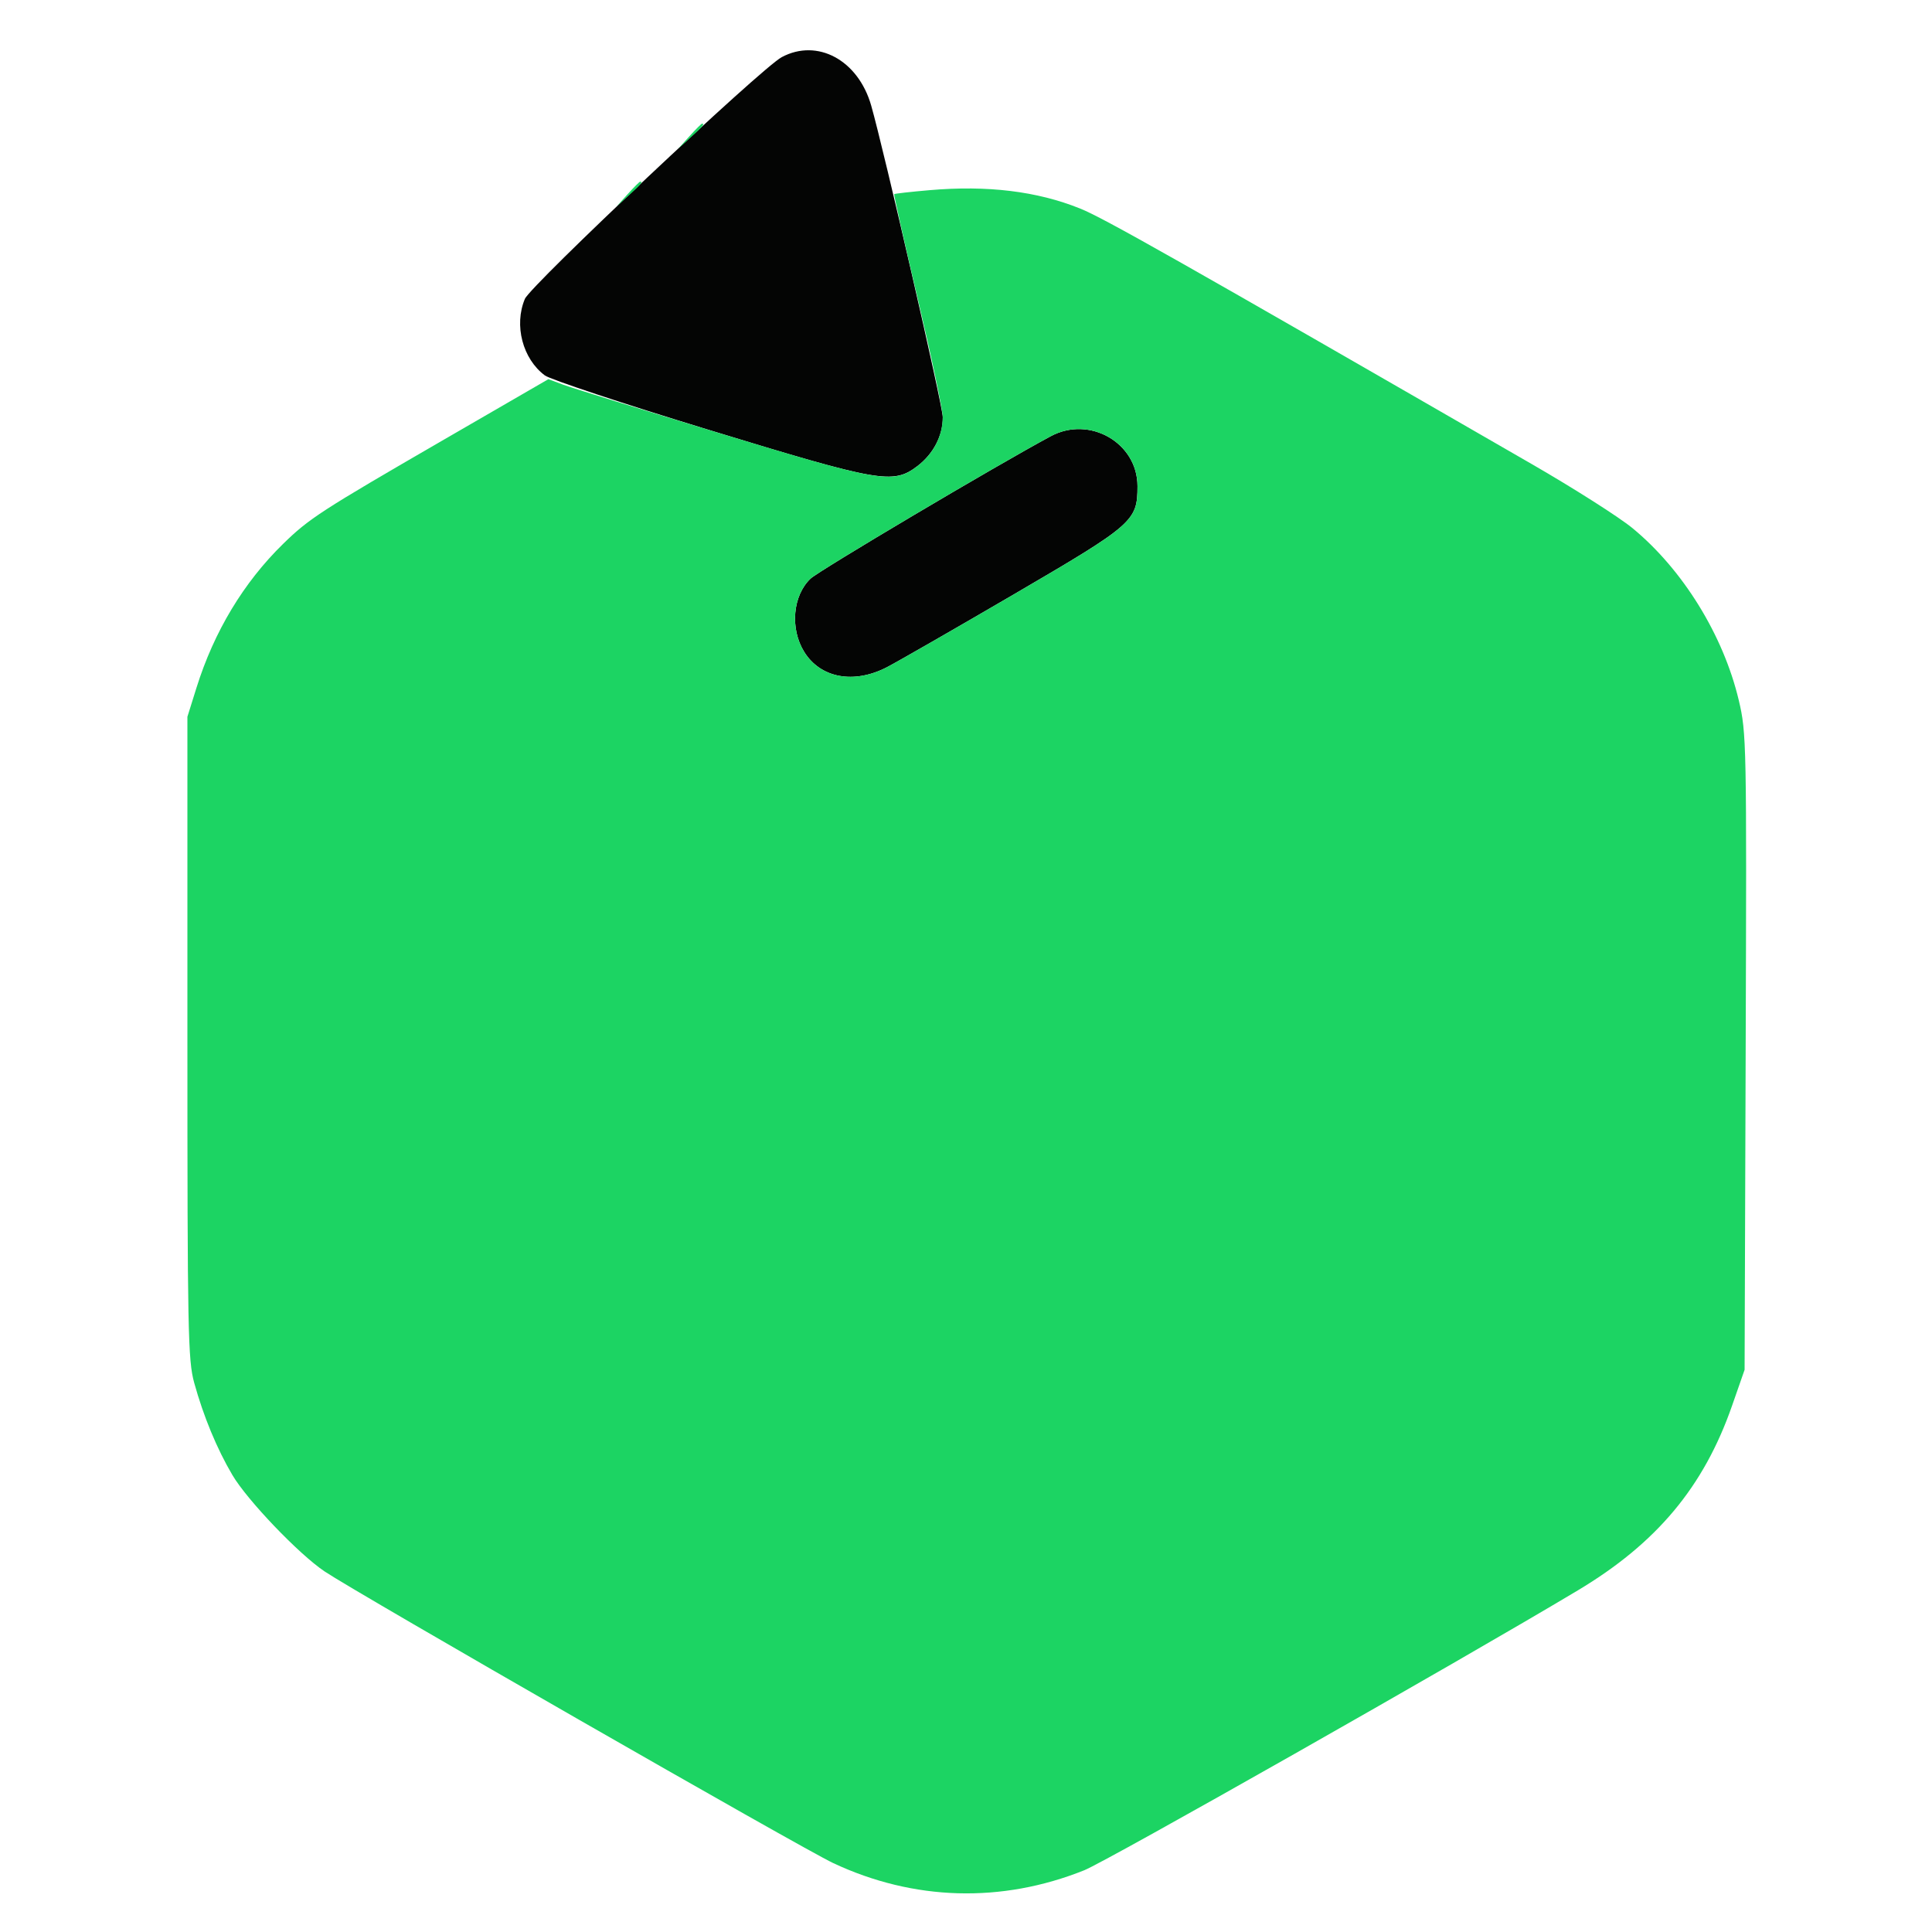
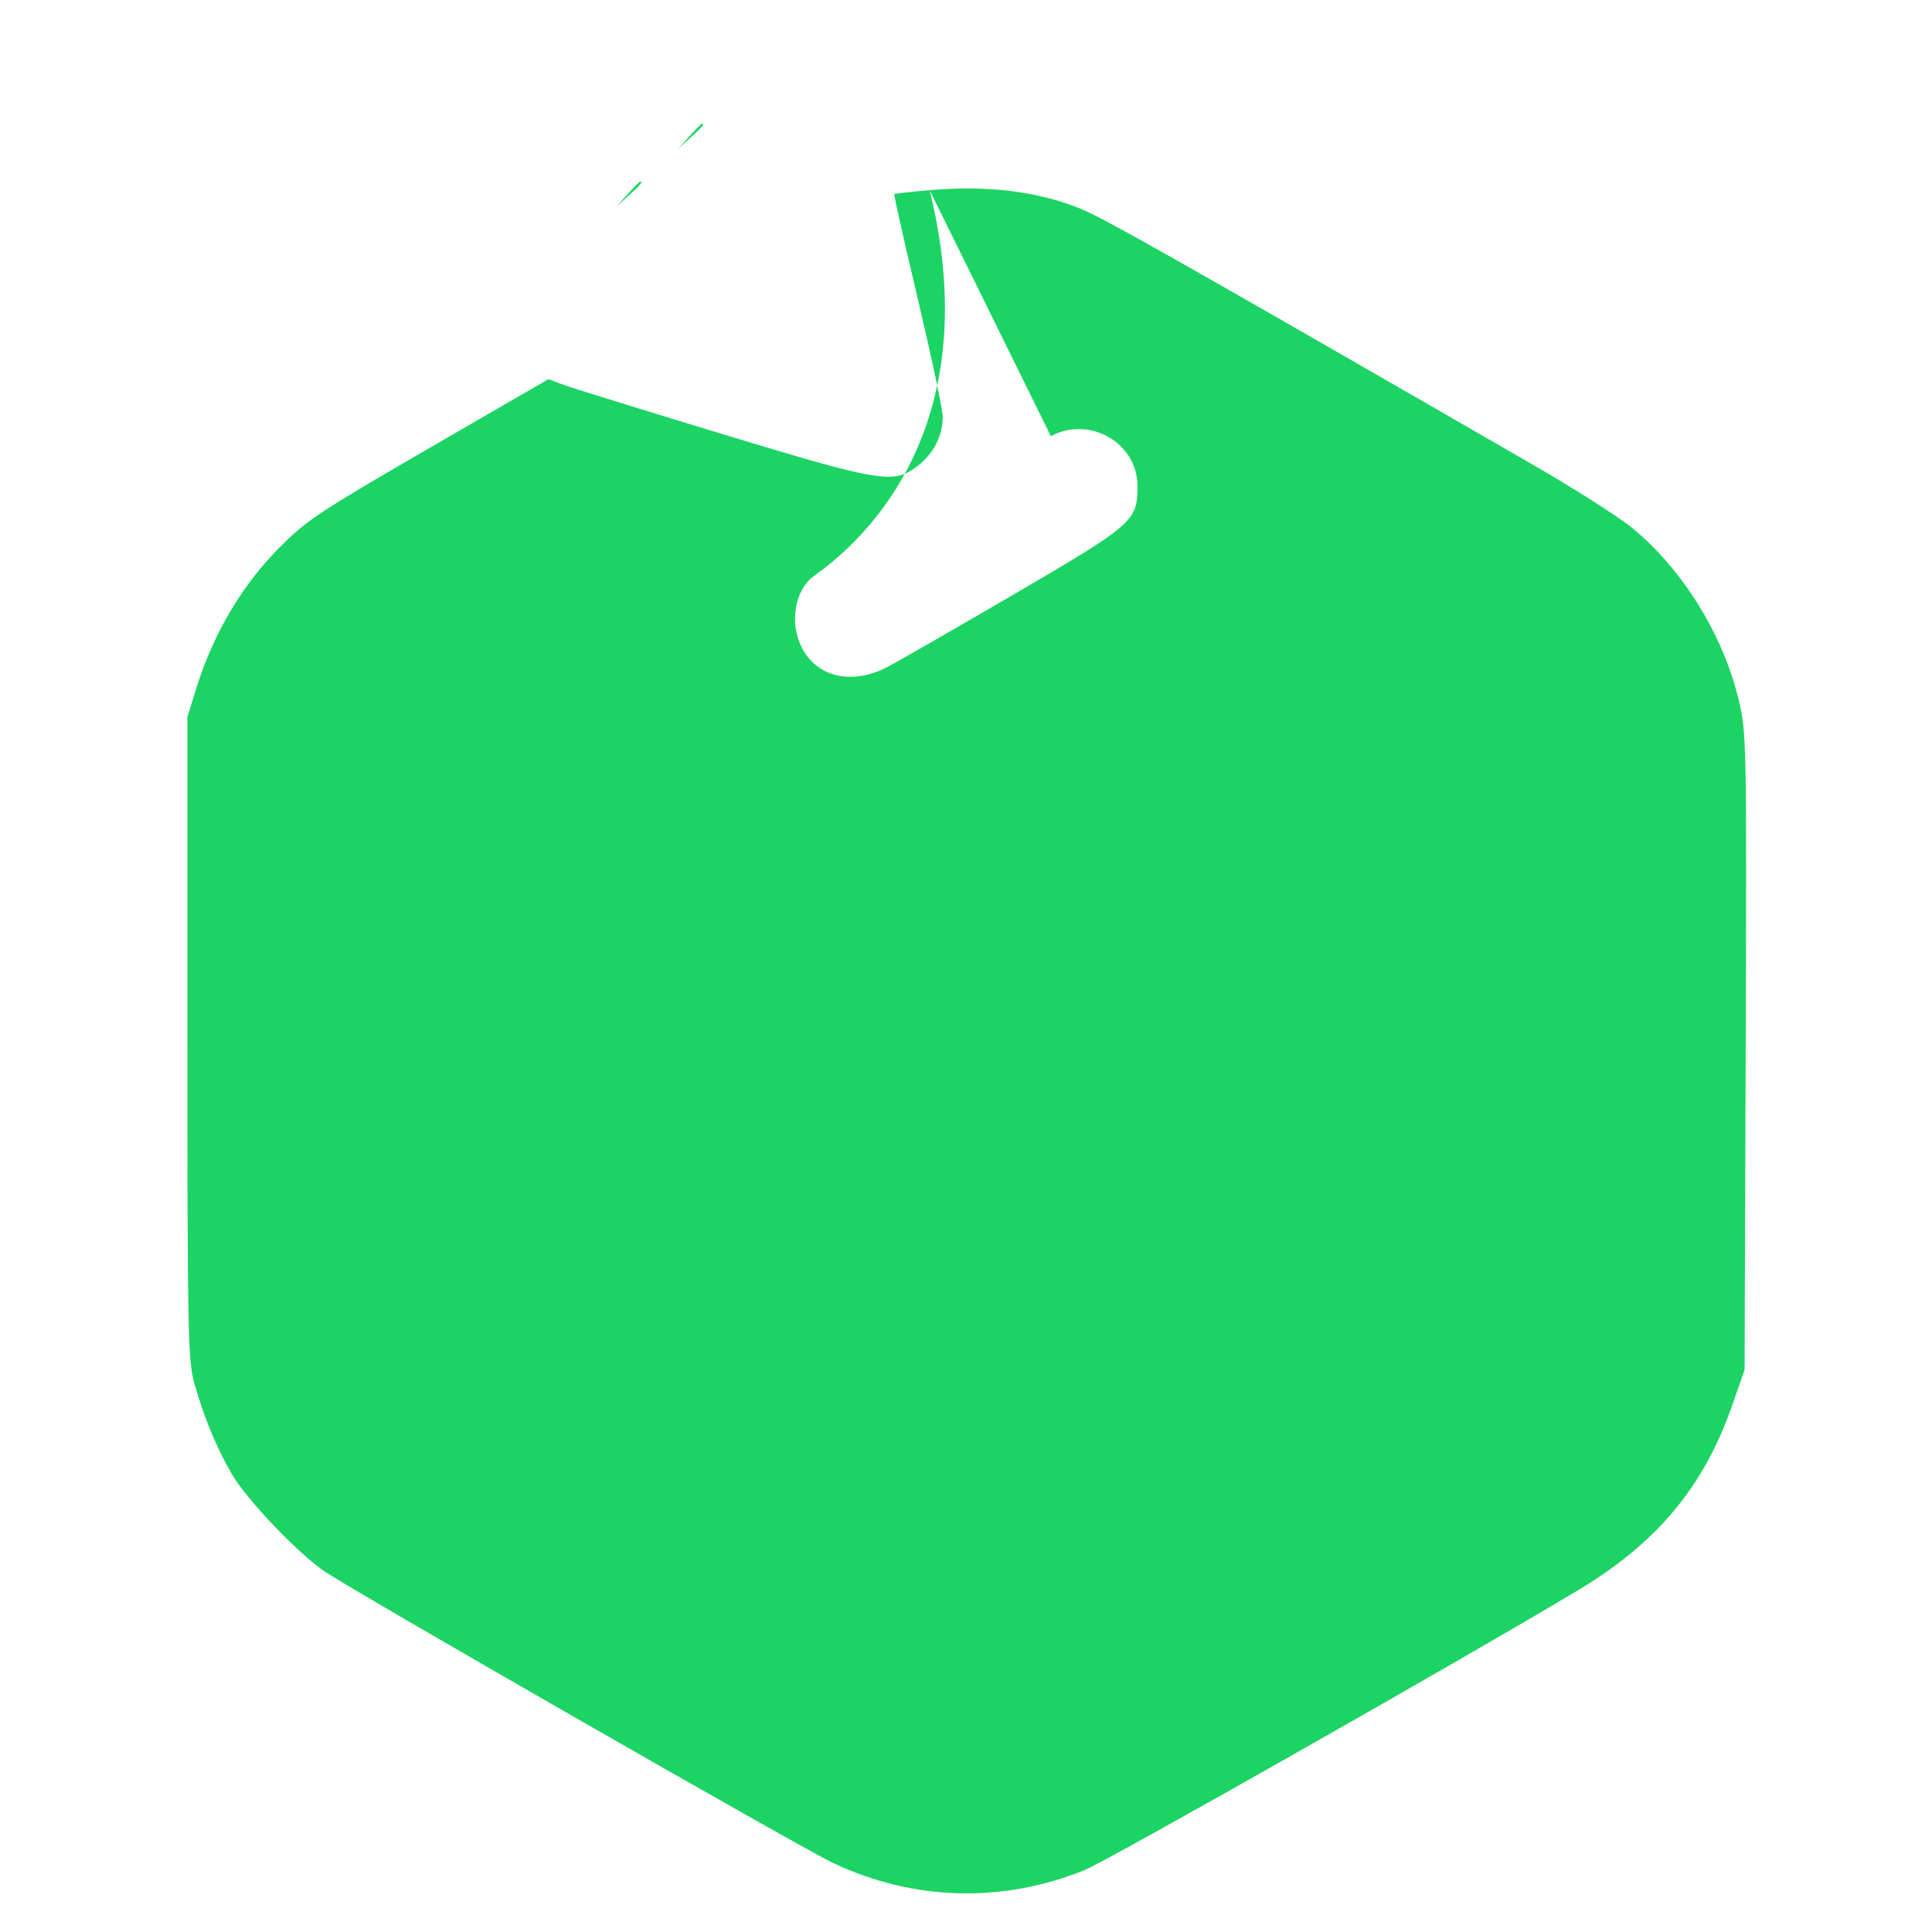
<svg xmlns="http://www.w3.org/2000/svg" width="500" height="500" viewBox="0 0 500 500" version="1.1">
-   <path d="M 202.304 14.792 C 197.074 17.587, 137.308 73.846, 135.834 77.362 C 132.978 84.172, 135.251 92.870, 141.008 97.160 C 142.388 98.188, 161.288 104.472, 183.008 111.123 C 227.775 124.833, 231.133 125.418, 237.431 120.618 C 241.558 117.472, 244 112.783, 244 108.001 C 244 105.161, 228.793 38.968, 225.464 27.317 C 222.102 15.551, 211.556 9.848, 202.304 14.792 M 271.958 112.883 C 258.107 120.306, 211.978 147.653, 209.762 149.754 C 205.156 154.122, 204.411 162.694, 208.117 168.689 C 212.326 175.500, 220.990 177.110, 229.541 172.671 C 232.269 171.256, 247.081 162.753, 262.457 153.777 C 293.344 135.745, 294.385 134.834, 294.385 125.824 C 294.385 114.624, 282.021 107.489, 271.958 112.883" stroke="none" fill="#040504" fill-rule="evenodd" />
-   <path d="M 178.437 35.250 L 175.500 38.500 178.750 35.563 C 181.779 32.825, 182.460 32, 181.687 32 C 181.515 32, 180.052 33.462, 178.437 35.250 M 162.437 50.250 L 159.500 53.500 162.750 50.563 C 165.779 47.825, 166.460 47, 165.687 47 C 165.515 47, 164.052 48.462, 162.437 50.250 M 240.592 49.213 C 235.692 49.636, 231.568 50.100, 231.428 50.242 C 231.287 50.384, 234.045 62.650, 237.557 77.500 C 241.069 92.350, 243.955 105.977, 243.971 107.782 C 244.015 112.743, 241.636 117.413, 237.434 120.618 C 231.221 125.357, 228.174 124.854, 186.500 112.198 C 166.150 106.018, 147.794 100.324, 145.710 99.545 L 141.919 98.129 114.396 114.060 C 83.071 132.192, 79.969 134.206, 73.267 140.757 C 63.036 150.759, 55.396 163.450, 50.845 178 L 48.500 185.500 48.500 268.500 C 48.500 344.690, 48.645 352.023, 50.262 357.879 C 52.661 366.560, 56.130 374.938, 60.145 381.743 C 63.988 388.255, 77.350 402.224, 84 406.681 C 92.614 412.455, 207.556 478.369, 215.607 482.152 C 236.437 491.941, 259.189 492.597, 280.596 484.025 C 286.473 481.672, 377.117 430.274, 408.337 411.591 C 428.736 399.385, 440.919 384.807, 448.235 363.851 L 451.500 354.500 451.778 272.210 C 452.049 192.009, 452.003 189.698, 449.990 181.210 C 445.999 164.387, 435.502 147.394, 422.481 136.679 C 419.019 133.831, 407.258 126.351, 396.344 120.057 C 304.445 67.063, 285.625 56.416, 279.500 53.954 C 268.385 49.486, 255.536 47.920, 240.592 49.213 M 271.958 112.883 C 258.107 120.306, 211.978 147.653, 209.762 149.754 C 205.156 154.122, 204.411 162.694, 208.117 168.689 C 212.326 175.500, 220.990 177.110, 229.541 172.671 C 232.269 171.256, 247.081 162.753, 262.457 153.777 C 293.344 135.745, 294.385 134.834, 294.385 125.824 C 294.385 114.624, 282.021 107.489, 271.958 112.883" stroke="none" fill="#1cd463" fill-rule="evenodd" />
+   <path d="M 178.437 35.250 L 175.500 38.500 178.750 35.563 C 181.779 32.825, 182.460 32, 181.687 32 C 181.515 32, 180.052 33.462, 178.437 35.250 M 162.437 50.250 L 159.500 53.500 162.750 50.563 C 165.779 47.825, 166.460 47, 165.687 47 C 165.515 47, 164.052 48.462, 162.437 50.250 M 240.592 49.213 C 235.692 49.636, 231.568 50.100, 231.428 50.242 C 231.287 50.384, 234.045 62.650, 237.557 77.500 C 241.069 92.350, 243.955 105.977, 243.971 107.782 C 244.015 112.743, 241.636 117.413, 237.434 120.618 C 231.221 125.357, 228.174 124.854, 186.500 112.198 C 166.150 106.018, 147.794 100.324, 145.710 99.545 L 141.919 98.129 114.396 114.060 C 83.071 132.192, 79.969 134.206, 73.267 140.757 C 63.036 150.759, 55.396 163.450, 50.845 178 L 48.500 185.500 48.500 268.500 C 48.500 344.690, 48.645 352.023, 50.262 357.879 C 52.661 366.560, 56.130 374.938, 60.145 381.743 C 63.988 388.255, 77.350 402.224, 84 406.681 C 92.614 412.455, 207.556 478.369, 215.607 482.152 C 236.437 491.941, 259.189 492.597, 280.596 484.025 C 286.473 481.672, 377.117 430.274, 408.337 411.591 C 428.736 399.385, 440.919 384.807, 448.235 363.851 L 451.500 354.500 451.778 272.210 C 452.049 192.009, 452.003 189.698, 449.990 181.210 C 445.999 164.387, 435.502 147.394, 422.481 136.679 C 419.019 133.831, 407.258 126.351, 396.344 120.057 C 304.445 67.063, 285.625 56.416, 279.500 53.954 C 268.385 49.486, 255.536 47.920, 240.592 49.213 C 258.107 120.306, 211.978 147.653, 209.762 149.754 C 205.156 154.122, 204.411 162.694, 208.117 168.689 C 212.326 175.500, 220.990 177.110, 229.541 172.671 C 232.269 171.256, 247.081 162.753, 262.457 153.777 C 293.344 135.745, 294.385 134.834, 294.385 125.824 C 294.385 114.624, 282.021 107.489, 271.958 112.883" stroke="none" fill="#1cd463" fill-rule="evenodd" />
</svg>